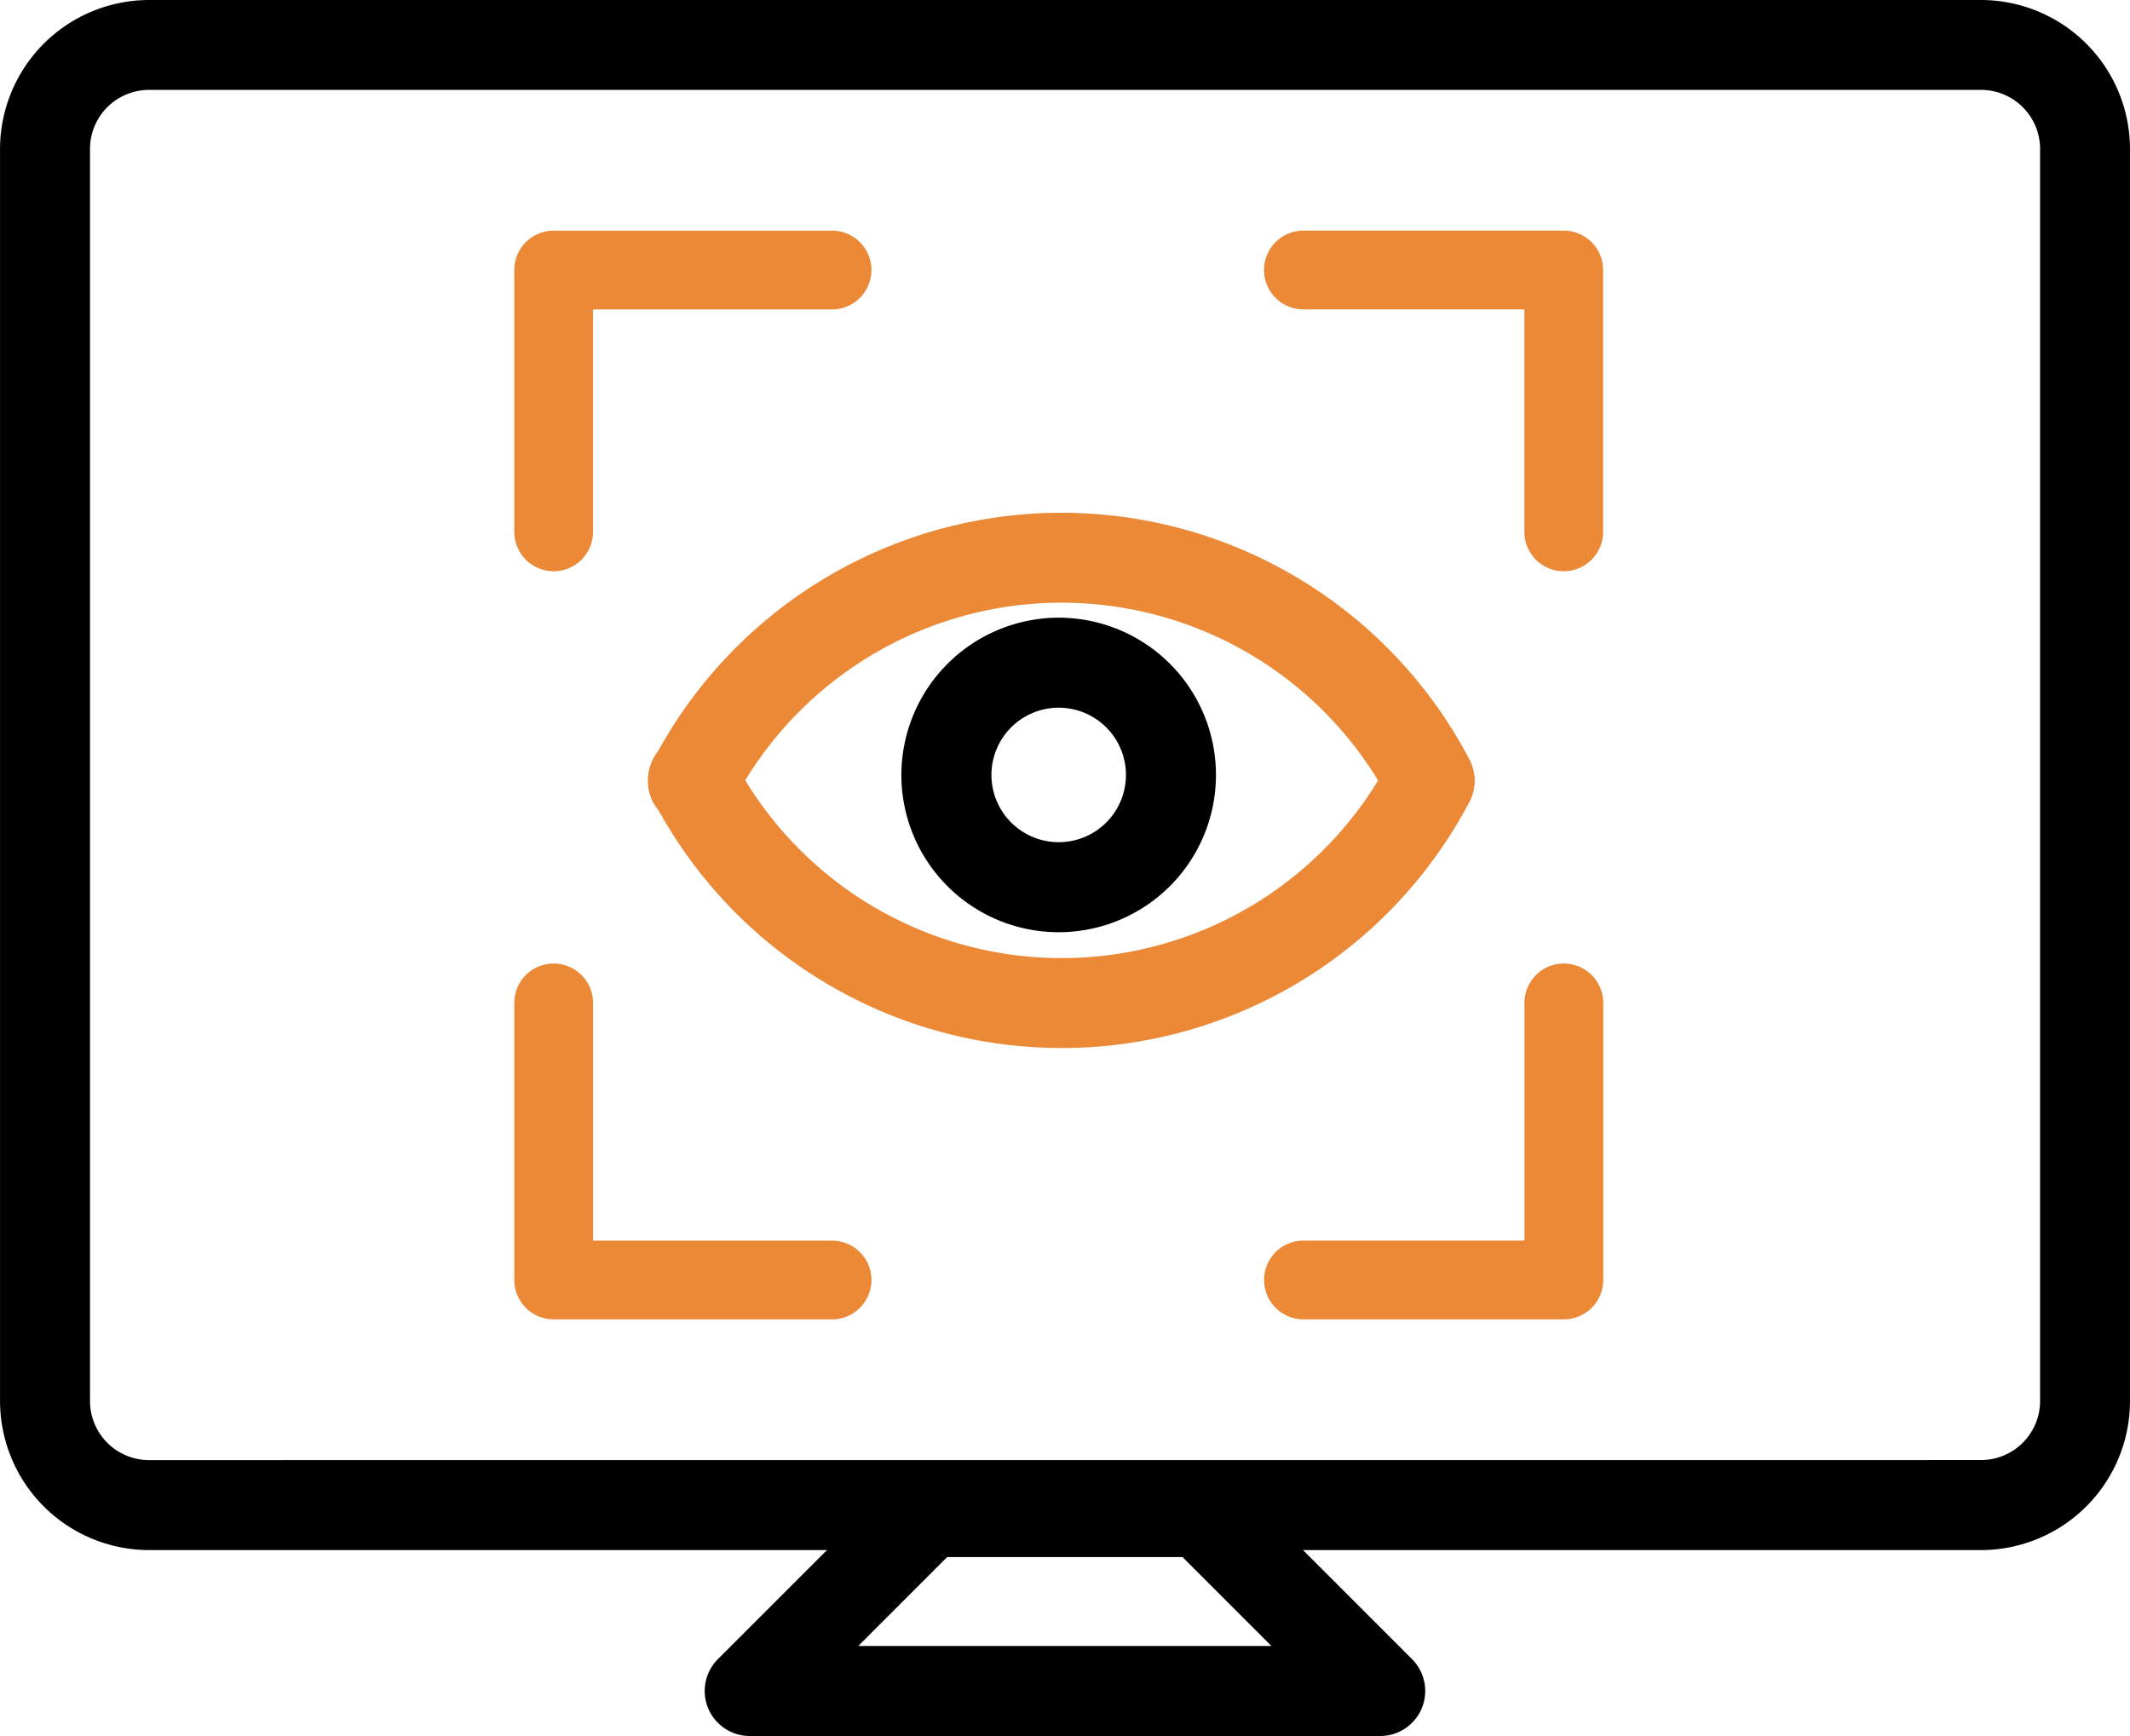
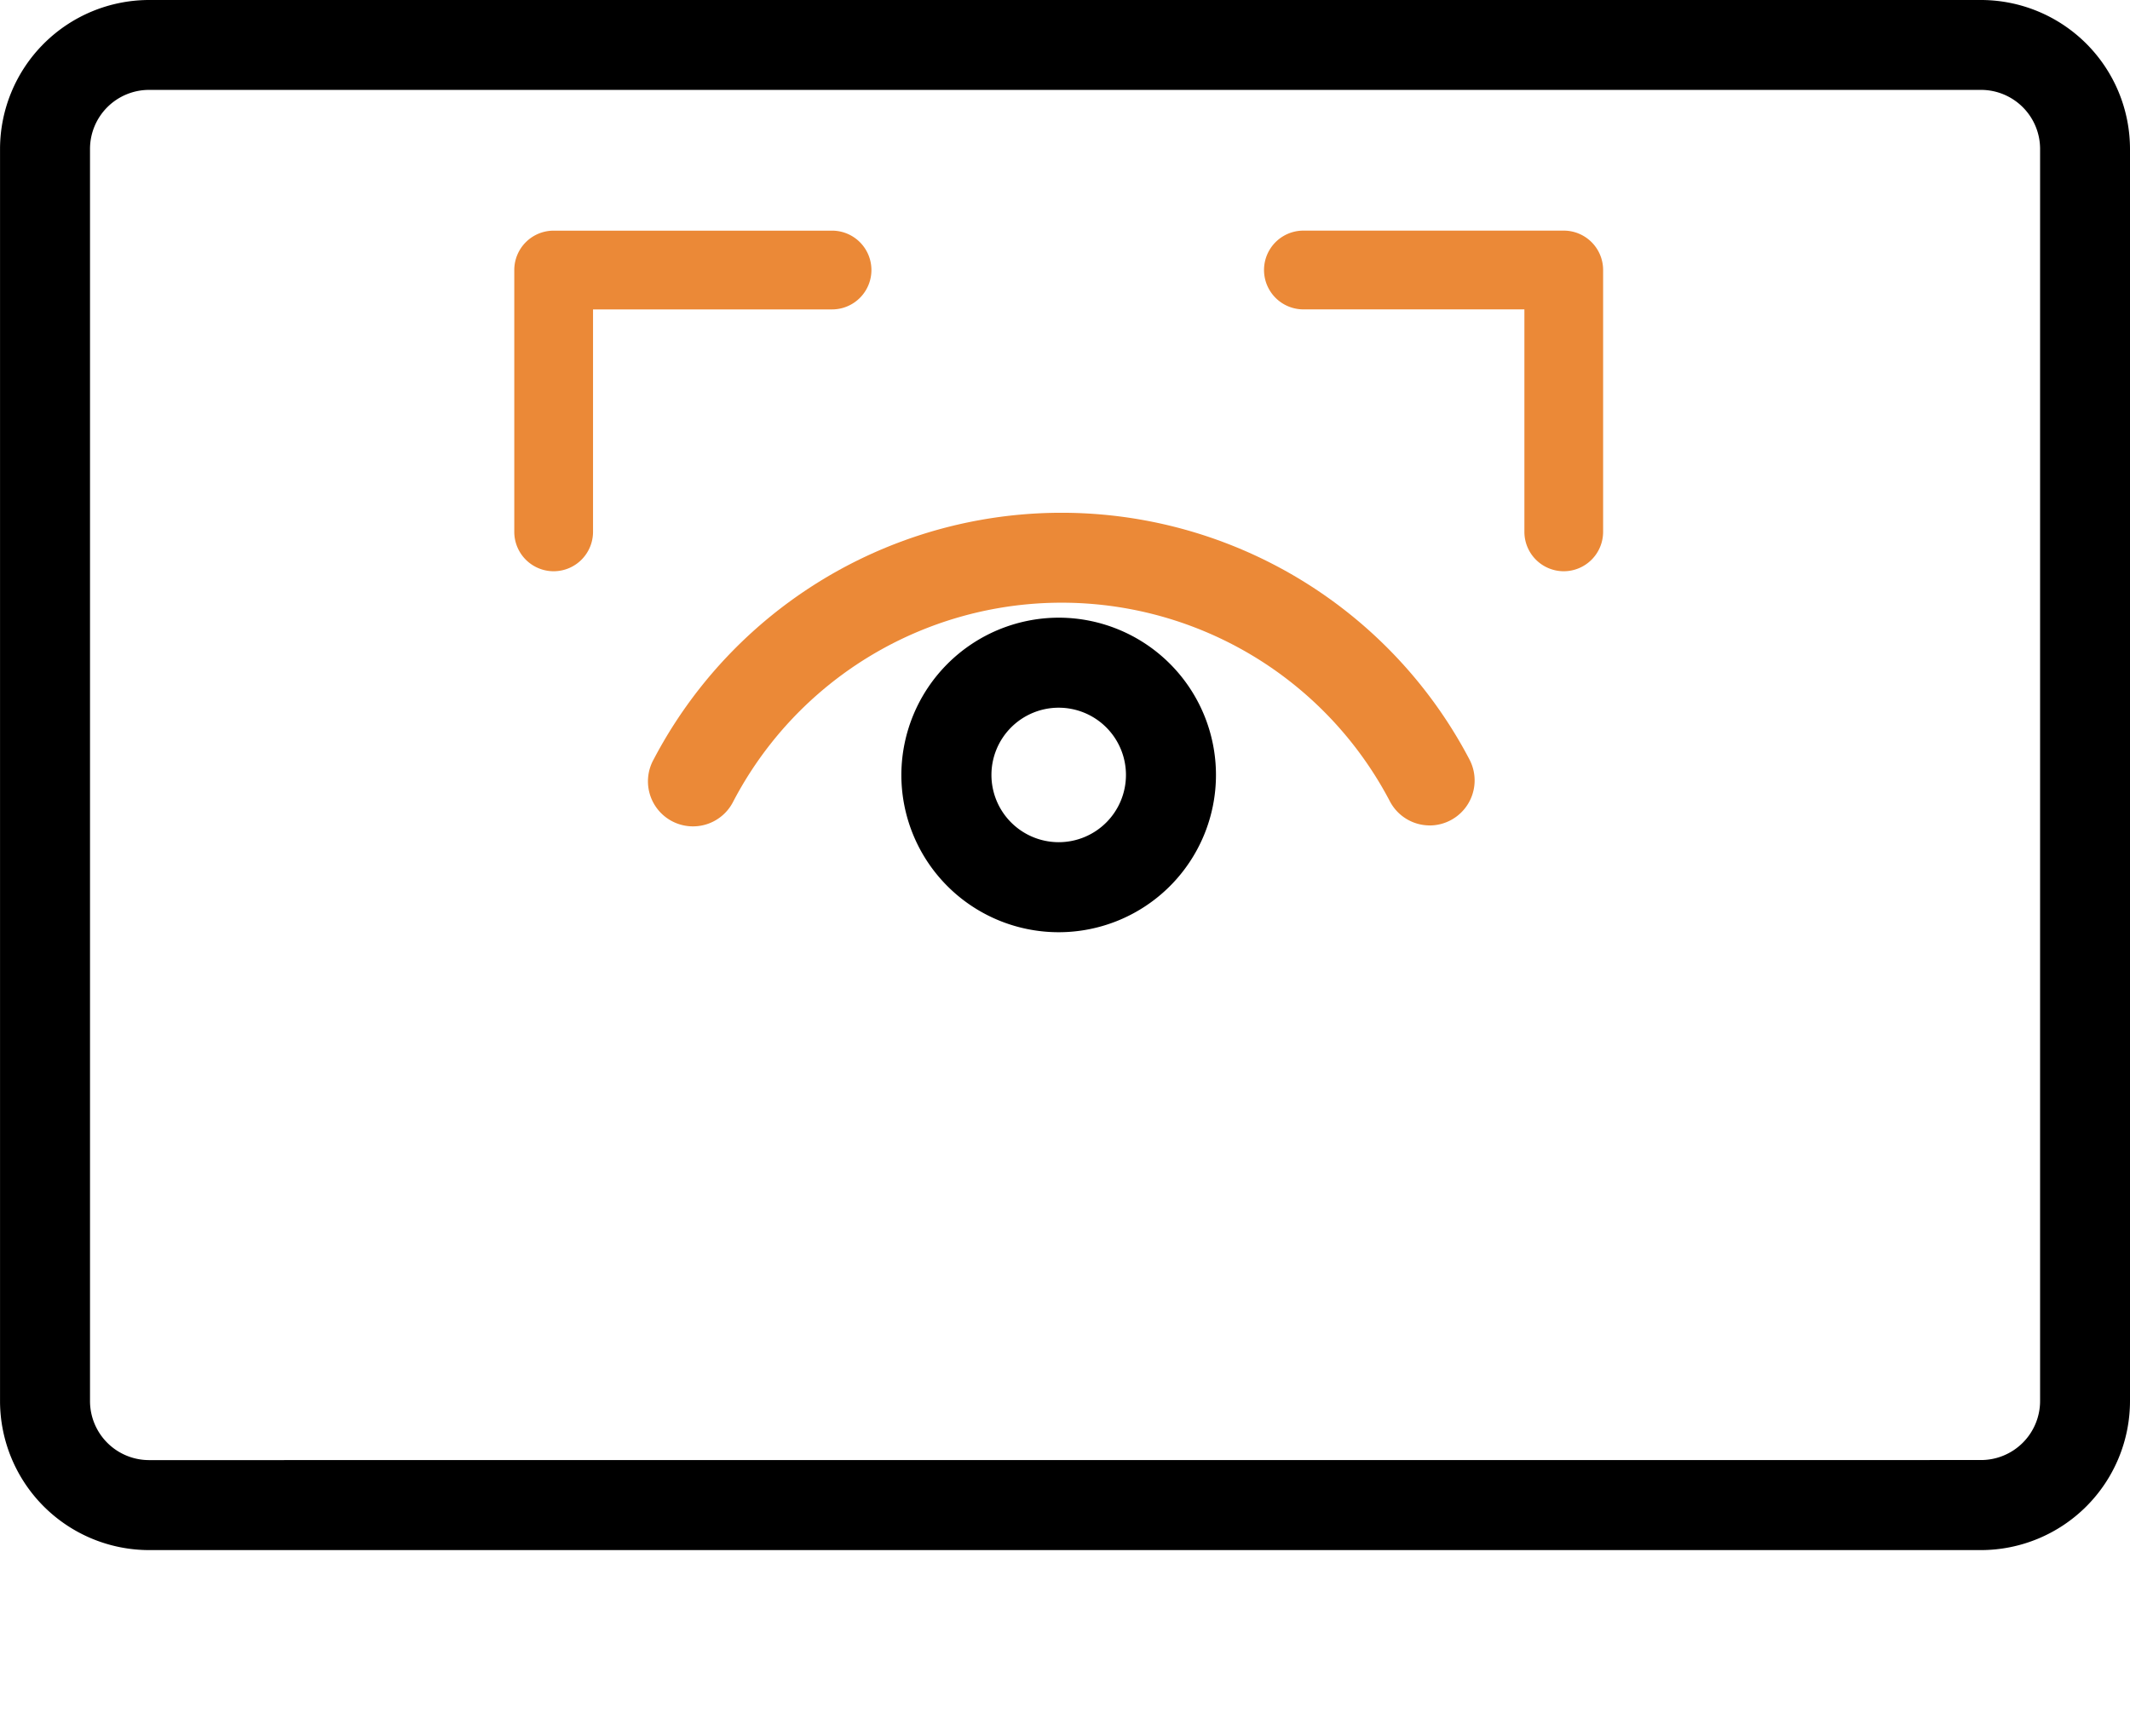
<svg xmlns="http://www.w3.org/2000/svg" width="64.888" height="52.897" viewBox="0 0 64.888 52.897">
  <g id="Group_12566" data-name="Group 12566" transform="translate(-836.056 -5702.009)">
    <g id="Group_12557" data-name="Group 12557" transform="translate(651.799 4455.135)">
      <g id="Group_12554" data-name="Group 12554" transform="translate(185.629 1248.246)">
-         <path id="Path_21960" data-name="Path 21960" d="M232.176,1312H212.969a1.372,1.372,0,0,1-.97-2.341l5.451-5.453a1.372,1.372,0,0,1,.97-.4h8.306a1.372,1.372,0,0,1,.97.4l5.451,5.453a1.372,1.372,0,0,1-.97,2.341Zm-15.9-2.743h12.586l-2.709-2.71h-7.169Z" transform="translate(-191.502 -1260.475)" />
        <path id="Rectangle_9124" data-name="Rectangle 9124" d="M3.17-1.372H58.977a4.544,4.544,0,0,1,4.539,4.539V41.321a4.544,4.544,0,0,1-4.539,4.539H3.17a4.546,4.546,0,0,1-4.541-4.541V3.17A4.546,4.546,0,0,1,3.17-1.372ZM58.977,43.116a1.8,1.8,0,0,0,1.8-1.8V3.167a1.8,1.8,0,0,0-1.8-1.8H3.17a1.8,1.8,0,0,0-1.8,1.8V41.318a1.8,1.8,0,0,0,1.8,1.8Z" />
      </g>
      <g id="Group_12556" data-name="Group 12556" transform="translate(201.124 1255.104)">
        <g id="Group_12555" data-name="Group 12555" transform="translate(4.263 8.767)">
          <path id="Path_21961" data-name="Path 21961" d="M233.22,1276.3a1.371,1.371,0,0,1-1.216-.735,11.288,11.288,0,0,0-20,0,1.372,1.372,0,1,1-2.43-1.273,14.03,14.03,0,0,1,24.855,0,1.372,1.372,0,0,1-1.214,2.009Z" transform="translate(-210.793 -1268.146)" fill="#eb8937" />
-           <path id="Path_21962" data-name="Path 21962" d="M222.005,1284.938a14.027,14.027,0,0,1-12.427-7.516,1.372,1.372,0,1,1,2.429-1.275,11.288,11.288,0,0,0,20,0,1.372,1.372,0,0,1,2.429,1.275,14.028,14.028,0,0,1-12.428,7.516Z" transform="translate(-210.793 -1270.002)" fill="#eb8937" />
        </g>
        <path id="Ellipse_1541" data-name="Ellipse 1541" d="M3.42-1.372A4.792,4.792,0,1,1-1.372,3.42,4.8,4.8,0,0,1,3.42-1.372Zm0,6.841A2.049,2.049,0,1,0,1.372,3.42,2.051,2.051,0,0,0,3.42,5.469Z" transform="translate(11.964 11.963)" />
-         <path id="Path_21963" data-name="Path 21963" d="M242.384,1295.06h-7.93a1.2,1.2,0,1,1,0-2.4h6.732v-7.242a1.2,1.2,0,1,1,2.4,0v8.441A1.2,1.2,0,0,1,242.384,1295.06Z" transform="translate(-211.612 -1263.089)" fill="#eb8937" />
-         <path id="Path_21964" data-name="Path 21964" d="M213.843,1295.06h-8.48a1.2,1.2,0,0,1-1.2-1.2v-8.441a1.2,1.2,0,1,1,2.4,0v7.242h7.281a1.2,1.2,0,1,1,0,2.4Z" transform="translate(-205.363 -1263.089)" fill="#eb8937" />
        <path id="Path_21965" data-name="Path 21965" d="M242.384,1266.156a1.2,1.2,0,0,1-1.2-1.2v-6.779h-6.732a1.2,1.2,0,0,1,0-2.4h7.93a1.2,1.2,0,0,1,1.2,1.2v7.978A1.2,1.2,0,0,1,242.384,1266.156Z" transform="translate(-211.612 -1256.98)" fill="#eb8937" />
        <path id="Path_21966" data-name="Path 21966" d="M205.363,1266.156a1.2,1.2,0,0,1-1.2-1.2v-7.978a1.2,1.2,0,0,1,1.2-1.2h8.48a1.2,1.2,0,0,1,0,2.4h-7.281v6.779A1.2,1.2,0,0,1,205.363,1266.156Z" transform="translate(-205.363 -1256.98)" fill="#eb8937" />
      </g>
    </g>
  </g>
</svg>